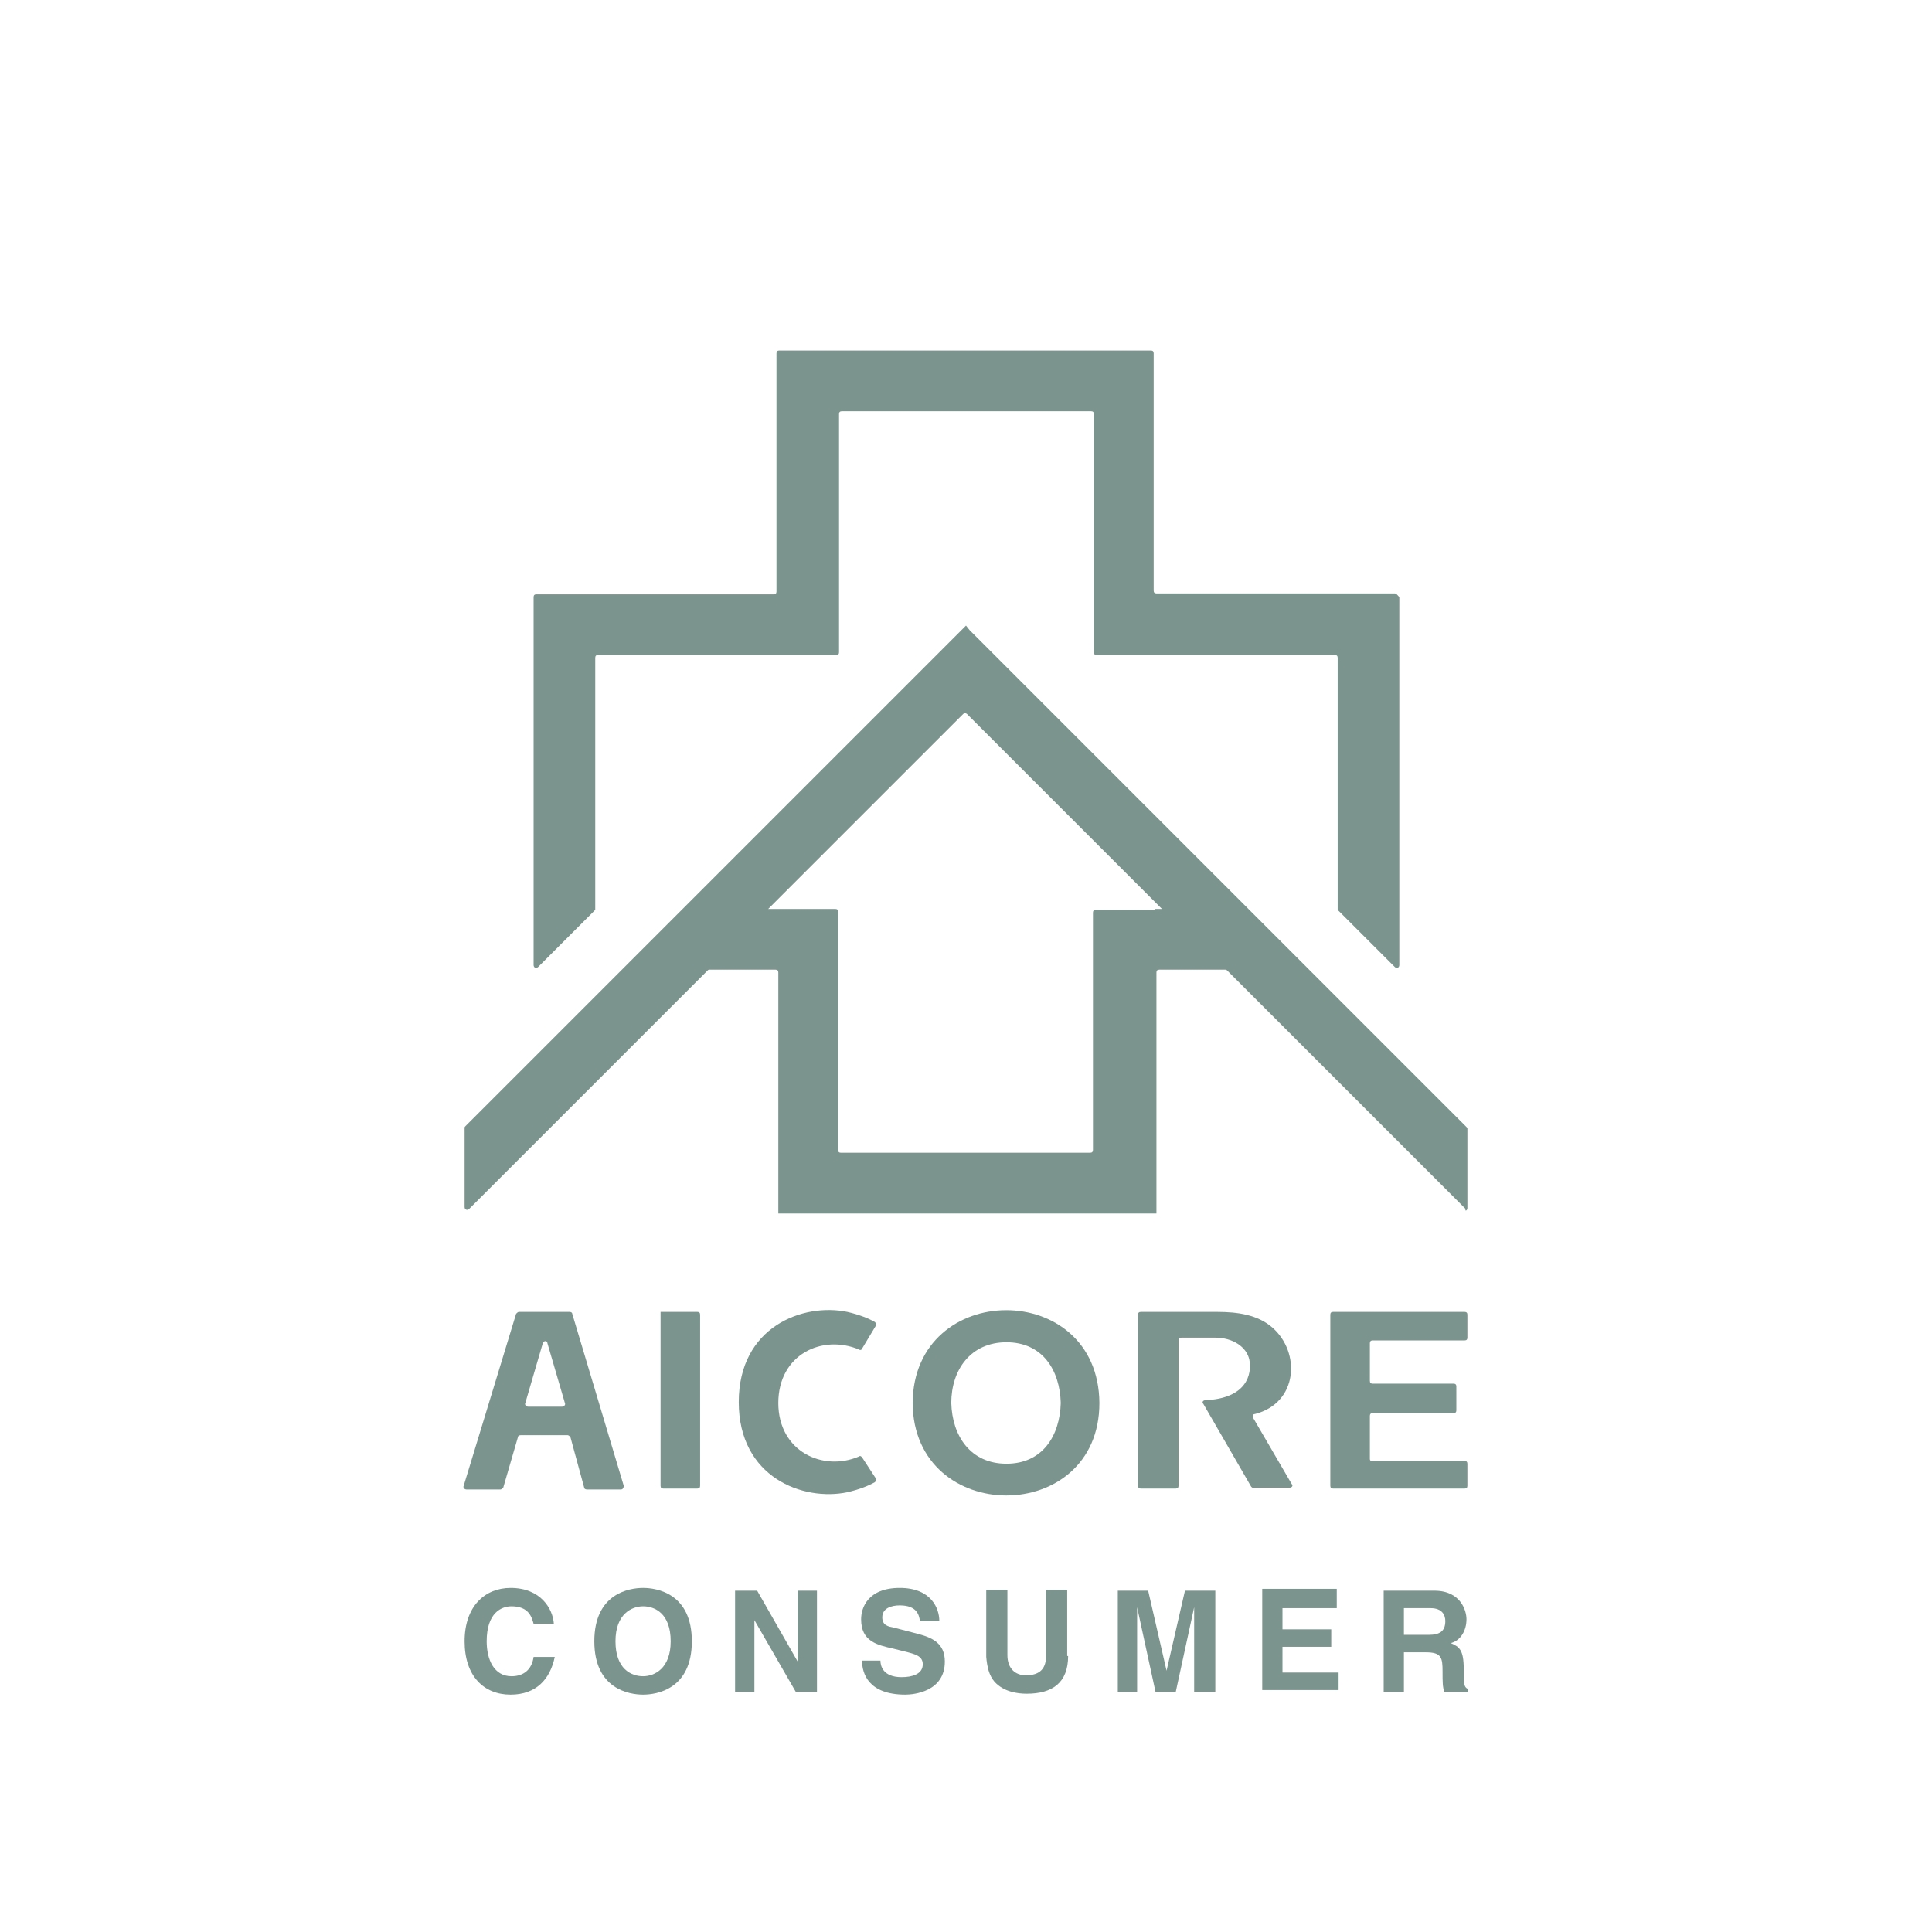
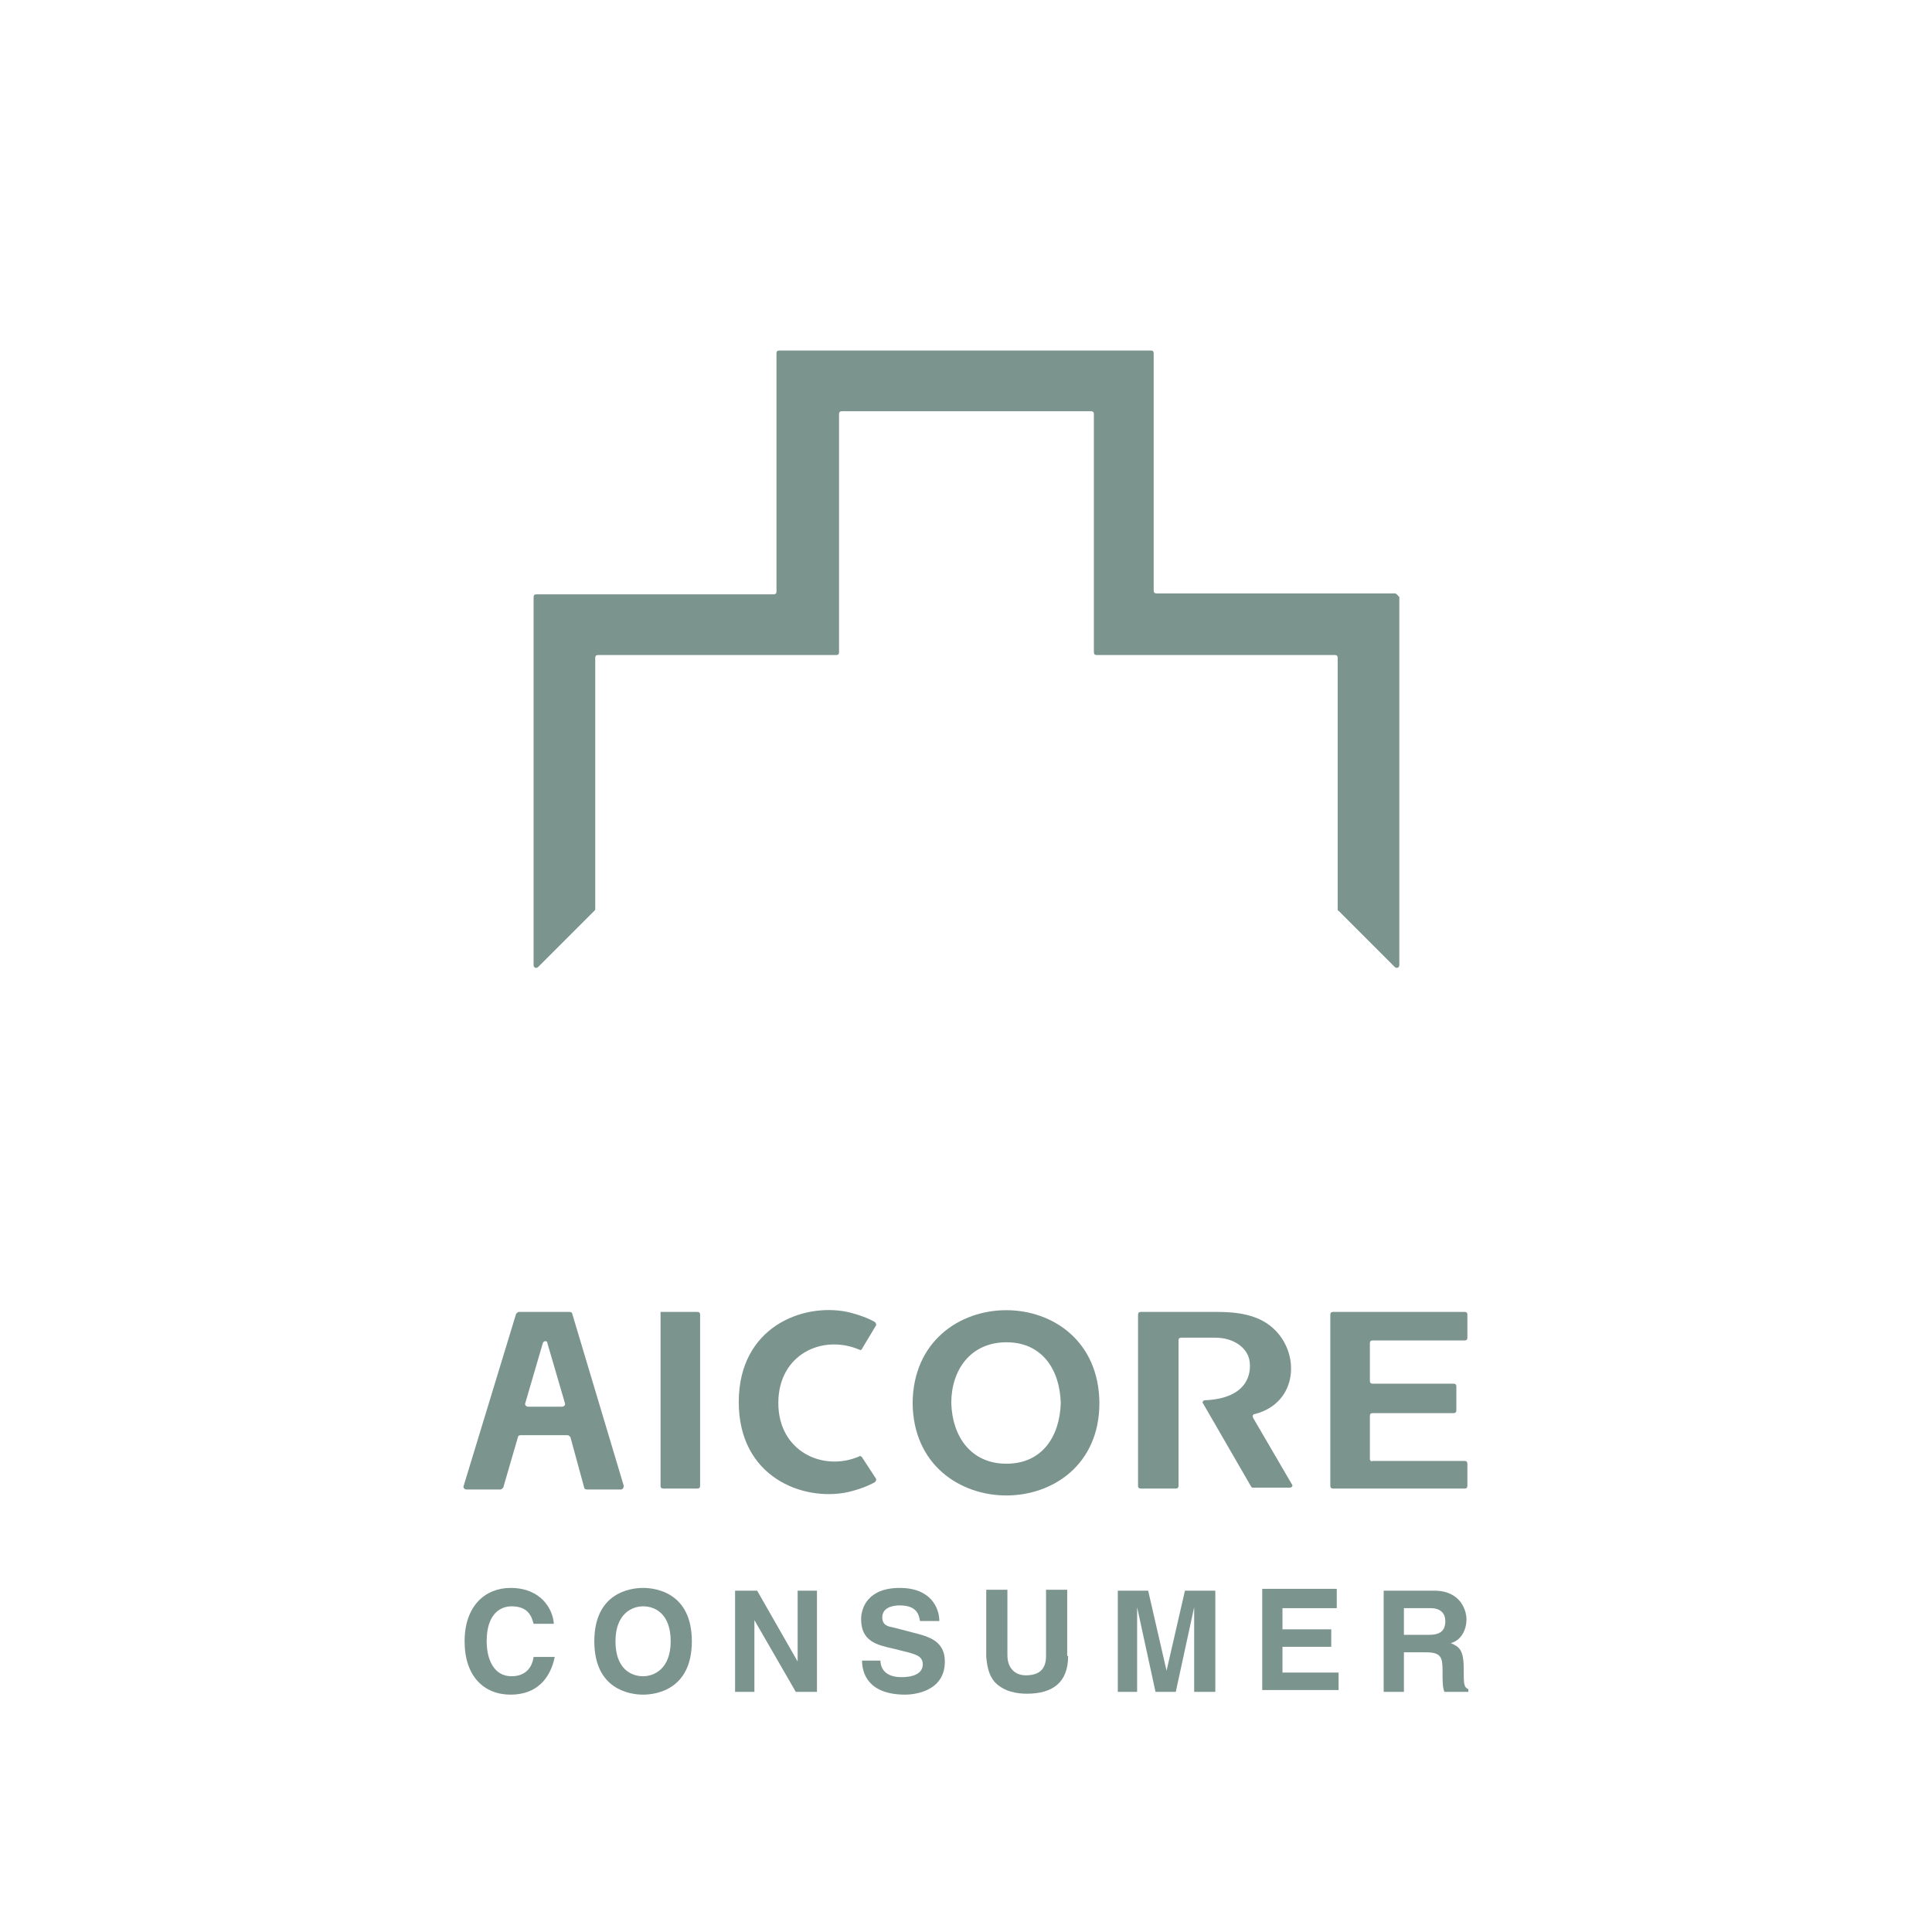
<svg xmlns="http://www.w3.org/2000/svg" id="Слой_1" x="0px" y="0px" viewBox="0 0 210 210" style="enable-background:new 0 0 210 210;" xml:space="preserve">
  <style type="text/css"> .st0{fill:#7C948E;} </style>
  <g>
    <path class="st0" d="M151.6,64.5h-25.9c-0.2,0-0.3-0.1-0.3-0.3V44.8v-6.4c0-0.2-0.1-0.3-0.3-0.3l-40.4,0c-0.2,0-0.3,0.1-0.3,0.3 v25.9c0,0.2-0.1,0.3-0.3,0.3H58.3c-0.2,0-0.3,0.1-0.3,0.3l0,40c0,0.3,0.3,0.4,0.5,0.2l6.1-6.1c0.1-0.1,0.1-0.1,0.1-0.2V71.5 c0-0.2,0.1-0.3,0.3-0.3h19.5h6.4c0.2,0,0.3-0.1,0.3-0.3v-6.4V45c0-0.2,0.1-0.3,0.3-0.3h27.1c0.2,0,0.3,0.1,0.3,0.3v19.5v6.4 c0,0.2,0.1,0.3,0.3,0.3h6.4h19.5c0.2,0,0.3,0.1,0.3,0.3v27.3c0,0.1,0,0.2,0.1,0.2l6.1,6.1c0.2,0.2,0.5,0.1,0.5-0.2v-40 C151.9,64.7,151.8,64.5,151.6,64.5z" />
    <g>
      <path class="st0" d="M76.1,142.9c0-0.2-0.1-0.3-0.3-0.3h-4l0,0v18.9c0,0.2,0.1,0.3,0.3,0.3h3.7c0.2,0,0.3-0.1,0.3-0.3V142.9z" />
      <path class="st0" d="M136.2,154.1c-0.1-0.2,0-0.4,0.2-0.4c4.7-1.2,5-6.7,1.9-9.4c-1.6-1.4-3.8-1.7-6-1.7H124 c-0.2,0-0.3,0.1-0.3,0.3v18.6c0,0.2,0.1,0.3,0.3,0.3h3.8c0.2,0,0.3-0.1,0.3-0.3v-15.8c0-0.2,0.1-0.3,0.3-0.3h3.7 c1.9,0,3.4,1,3.7,2.4c0.3,1.6-0.3,4.2-4.8,4.4c-0.2,0-0.4,0.2-0.2,0.4l5.2,9c0.1,0.1,0.1,0.1,0.2,0.1h4c0.2,0,0.4-0.2,0.2-0.4 L136.2,154.1z" />
      <path class="st0" d="M148.9,158.6v-4.7c0-0.2,0.1-0.3,0.3-0.3h8.8c0.2,0,0.3-0.1,0.3-0.3v-2.6c0-0.2-0.1-0.3-0.3-0.3h-8.8 c-0.2,0-0.3-0.1-0.3-0.3V146c0-0.2,0.1-0.3,0.3-0.3h10c0.2,0,0.3-0.1,0.3-0.3v-2.5c0-0.2-0.1-0.3-0.3-0.3h-14.3 c-0.2,0-0.3,0.1-0.3,0.3v18.6c0,0.2,0.1,0.3,0.3,0.3h14.3c0.2,0,0.3-0.1,0.3-0.3v-2.4c0-0.2-0.1-0.3-0.3-0.3h-10 C149,158.9,148.9,158.7,148.9,158.6z" />
      <path class="st0" d="M99.2,152.5c0.1,13.4,20.3,13.4,20.3,0C119.4,139,99.3,139.1,99.2,152.5z M109.4,159.1c-3.9,0-5.9-3-6-6.6 c0-3.6,2.1-6.6,6-6.6c3.9,0,5.8,3,5.9,6.6C115.2,156.1,113.3,159.1,109.4,159.1z" />
      <path class="st0" d="M62.2,142.8c0-0.1-0.1-0.2-0.3-0.2h-2.6h-0.1h-0.1h-0.1h-2.6c-0.1,0-0.2,0.1-0.3,0.2l-5.7,18.7 c-0.1,0.2,0.1,0.4,0.3,0.4h3.7c0.1,0,0.2-0.1,0.3-0.2l1.6-5.5c0-0.1,0.1-0.2,0.3-0.2h5.1c0.1,0,0.2,0.1,0.3,0.2l1.5,5.5 c0,0.1,0.1,0.2,0.3,0.2h3.7c0.2,0,0.3-0.2,0.3-0.4L62.2,142.8z M57.1,152.5l1.9-6.5c0.1-0.3,0.5-0.3,0.5,0l1.9,6.5 c0.1,0.2-0.1,0.4-0.3,0.4h-3.7C57.2,152.9,57,152.7,57.1,152.5z" />
      <path class="st0" d="M93.7,158.4c-0.1-0.1-0.2-0.2-0.3-0.1c-3.9,1.7-8.8-0.5-8.8-5.8c0-5.3,4.8-7.5,8.8-5.8c0.1,0.1,0.3,0,0.3-0.1 l1.5-2.5c0.1-0.1,0-0.3-0.1-0.4c-0.7-0.4-1.7-0.8-3-1.1c-4.8-1-11.8,1.6-11.8,9.8c0,8.2,7,10.8,11.8,9.8c1.3-0.3,2.3-0.7,3-1.1 c0.1-0.1,0.2-0.3,0.1-0.4L93.7,158.4z" />
    </g>
-     <path class="st0" d="M159.5,131.3v-8.6c0-0.1,0-0.1-0.1-0.2l-54-54L105,68l-54.4,54.4c-0.1,0.1-0.1,0.1-0.1,0.2v8.6 c0,0.3,0.3,0.4,0.5,0.2l25.9-25.9c0.1-0.1,0.1-0.1,0.2-0.1h7.2c0.2,0,0.3,0.1,0.3,0.3v19.5v6.7v0h6.7v0h27.7v0h6.7v0v-6.7v-19.5 c0-0.2,0.1-0.3,0.3-0.3h7.2c0.1,0,0.1,0,0.2,0.1l25.9,25.9C159.2,131.7,159.5,131.6,159.5,131.3z M125.5,98.9h-6.4 c-0.2,0-0.3,0.1-0.3,0.3v6.4V125c0,0.2-0.1,0.3-0.3,0.3H91.4c-0.2,0-0.3-0.1-0.3-0.3v-19.5v-6.4c0-0.2-0.1-0.3-0.3-0.3h-6.4h-0.9 l21.2-21.2c0.1-0.1,0.3-0.1,0.4,0l21.2,21.2H125.5z" />
    <g>
      <path class="st0" d="M58,176.5c-0.2-0.7-0.5-1.9-2.4-1.9c-1.1,0-2.7,0.7-2.7,3.8c0,2,0.8,3.8,2.7,3.8c1.3,0,2.2-0.7,2.4-2.1h2.3 c-0.5,2.4-2,4.1-4.8,4.1c-2.9,0-5-2-5-5.8c0-3.8,2.2-5.8,5-5.8c3.3,0,4.6,2.3,4.7,3.9H58z" />
      <path class="st0" d="M69.9,172.6c1.5,0,5.3,0.6,5.3,5.8c0,5.2-3.8,5.8-5.3,5.8c-1.5,0-5.3-0.6-5.3-5.8 C64.6,173.2,68.4,172.6,69.9,172.6z M69.9,182.2c1.2,0,3-0.8,3-3.8s-1.7-3.8-3-3.8c-1.2,0-3,0.8-3,3.8S68.6,182.2,69.9,182.2z" />
      <path class="st0" d="M86.7,172.9h2.1v11h-2.3l-4.5-7.8h0v7.8h-2.1v-11h2.4l4.4,7.7h0V172.9z" />
      <path class="st0" d="M95.7,180.5c0,0.6,0.3,1.8,2.3,1.8c1.1,0,2.3-0.3,2.3-1.4c0-0.9-0.8-1.1-2-1.4l-1.2-0.3 c-1.8-0.4-3.5-0.8-3.5-3.2c0-1.2,0.7-3.4,4.2-3.4c3.4,0,4.3,2.2,4.3,3.6H100c-0.1-0.5-0.2-1.7-2.2-1.7c-0.9,0-1.9,0.3-1.9,1.3 c0,0.9,0.7,1,1.2,1.1l2.7,0.7c1.5,0.4,2.9,1,2.9,3c0,3.3-3.4,3.6-4.3,3.6c-4,0-4.7-2.3-4.7-3.7H95.7z" />
      <path class="st0" d="M116.1,180c0,2.9-1.7,4.1-4.5,4.1c-1,0-2.5-0.2-3.5-1.3c-0.6-0.7-0.8-1.6-0.9-2.7v-7.3h2.3v7.1 c0,1.5,0.9,2.2,2,2.2c1.6,0,2.2-0.8,2.2-2.1v-7.2h2.3V180z" />
      <path class="st0" d="M131.9,183.9h-2.1v-9.2h0l-2,9.2h-2.2l-2-9.2h0v9.2h-2.1v-11h3.3l2,8.7h0l2-8.7h3.3V183.9z" />
      <path class="st0" d="M145.2,174.8h-5.8v2.3h5.3v1.9h-5.3v2.8h6.1v1.9h-8.3v-11h8.1V174.8z" />
      <path class="st0" d="M150.4,172.9h5.5c2.9,0,3.5,2.2,3.5,3.1c0,1.2-0.6,2.3-1.7,2.6c0.9,0.4,1.4,0.7,1.4,2.8c0,1.6,0,2,0.5,2.2 v0.3H157c-0.2-0.5-0.2-1.1-0.2-2.2c0-1.5-0.1-2.1-1.8-2.1h-2.4v4.3h-2.2V172.9z M155.3,177.7c1.2,0,1.8-0.4,1.8-1.5 c0-0.6-0.3-1.4-1.6-1.4h-2.9v2.9H155.3z" />
    </g>
  </g>
</svg>